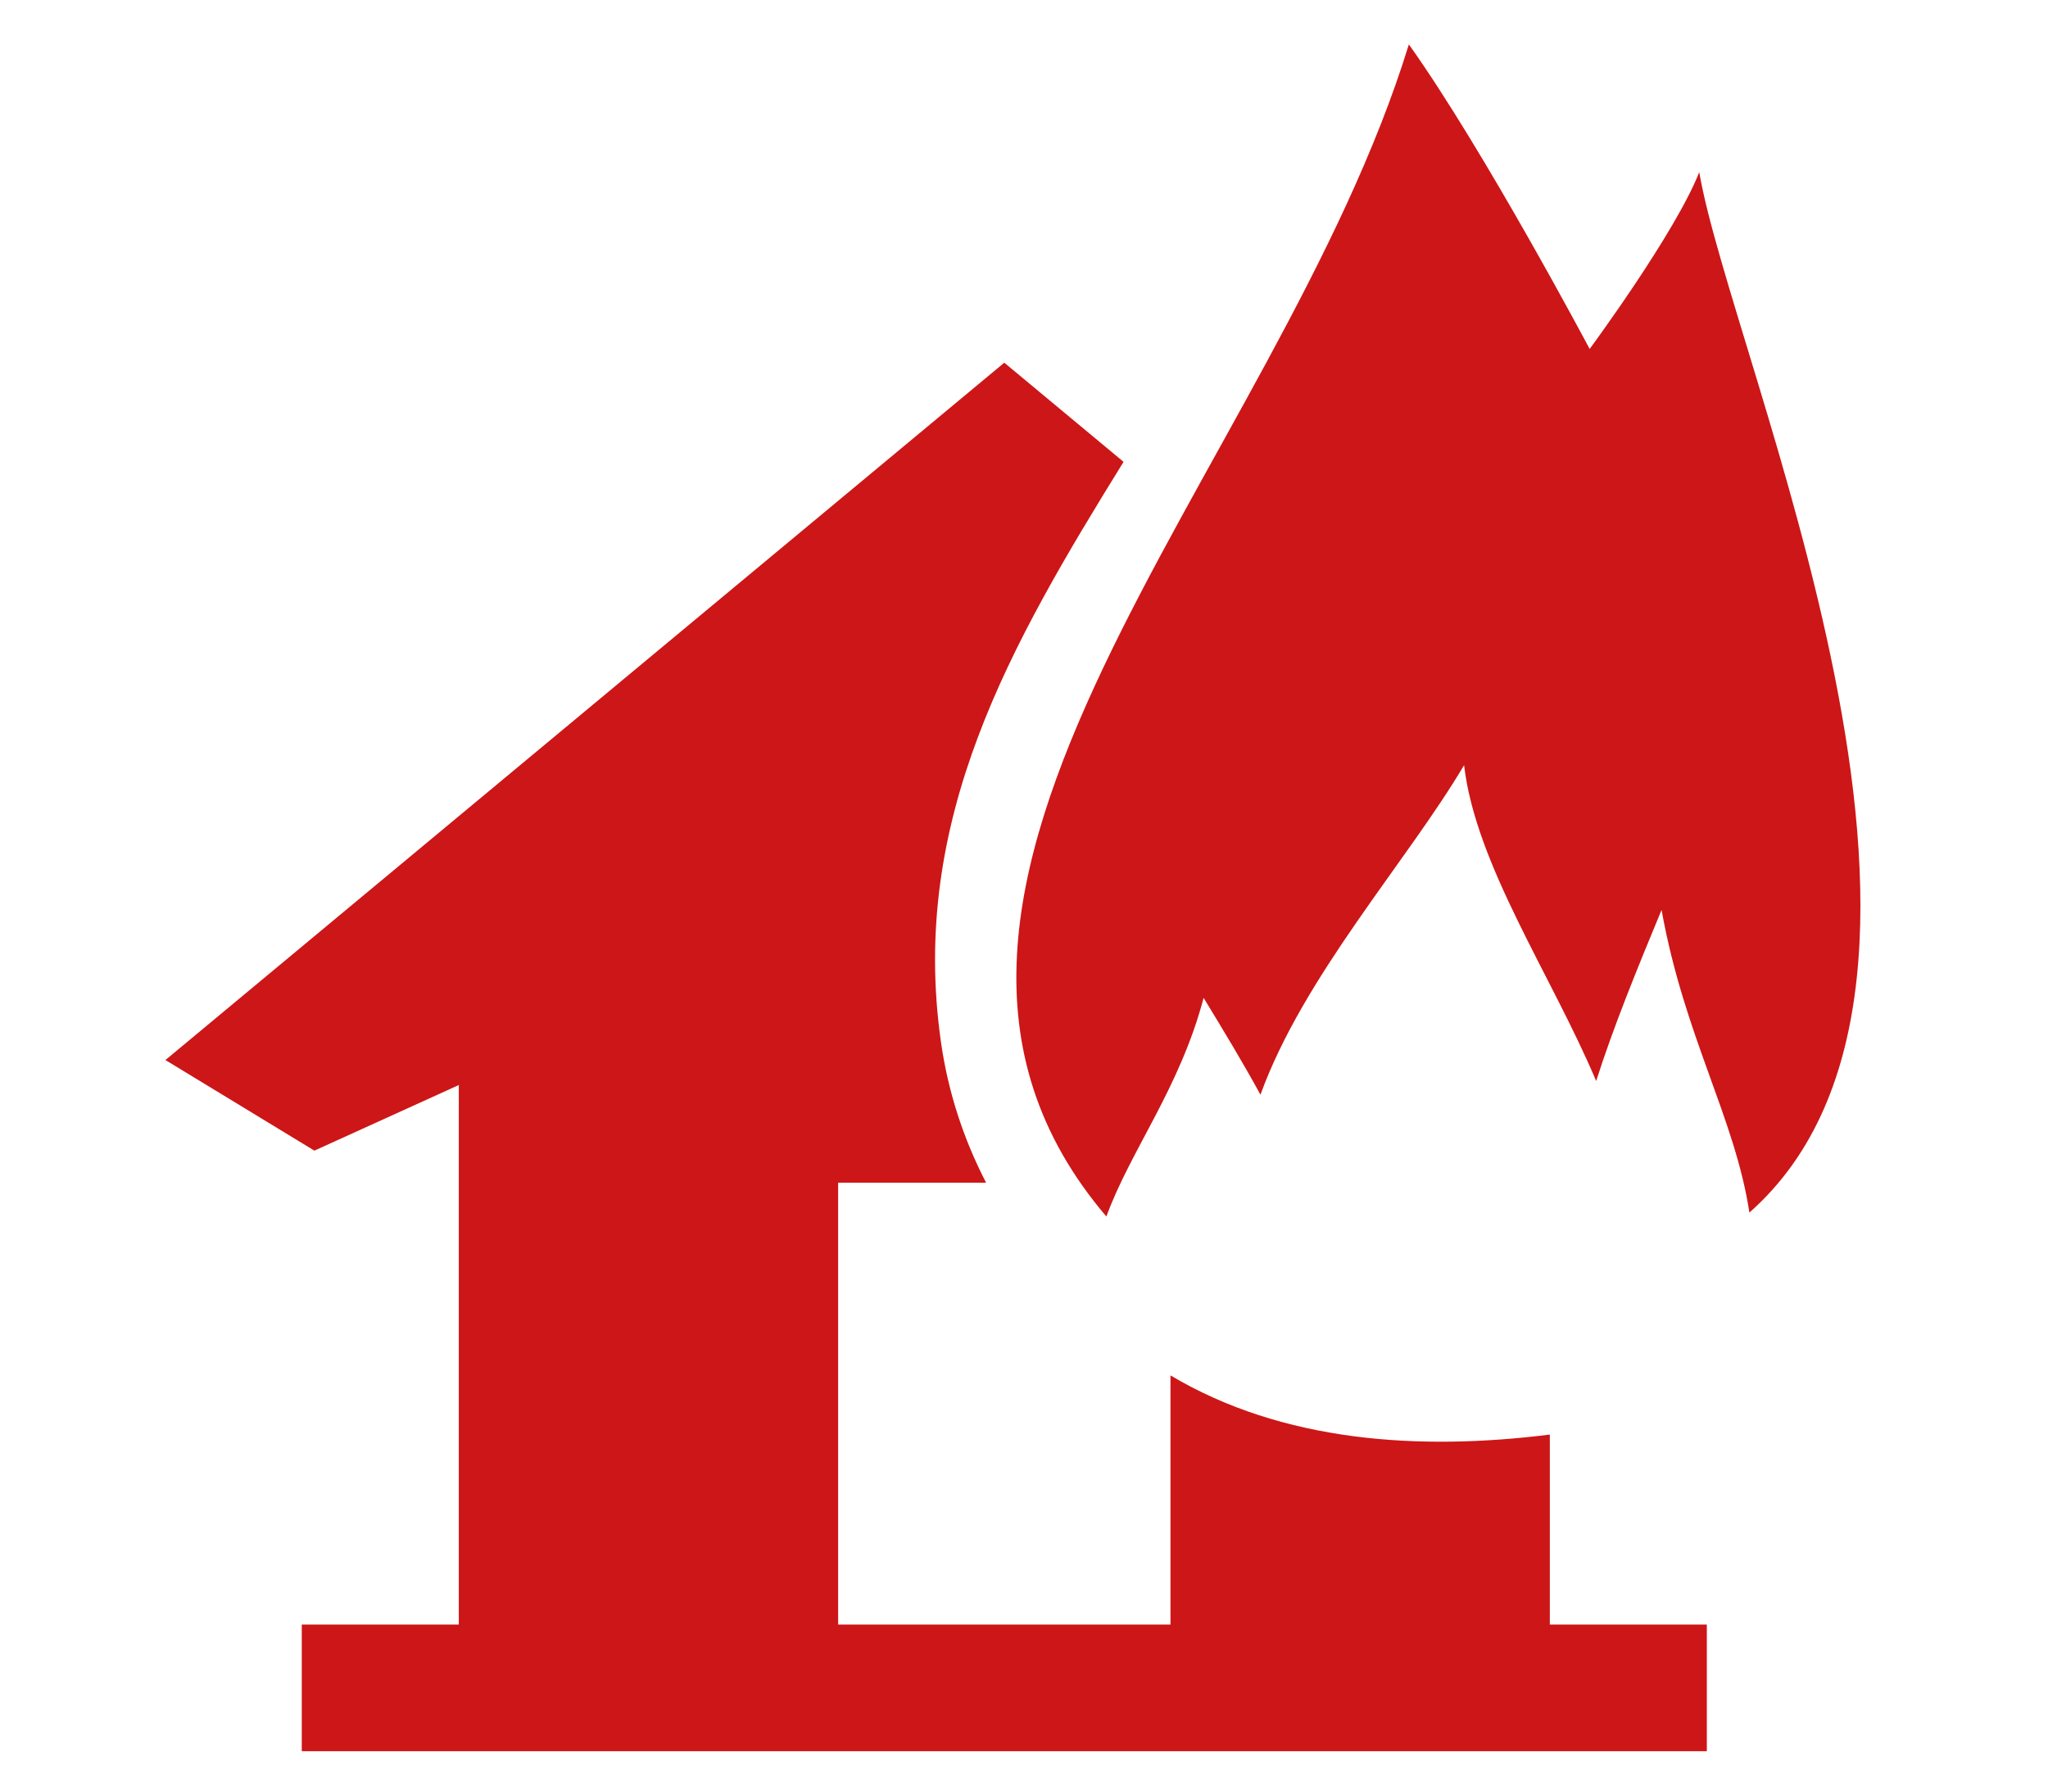
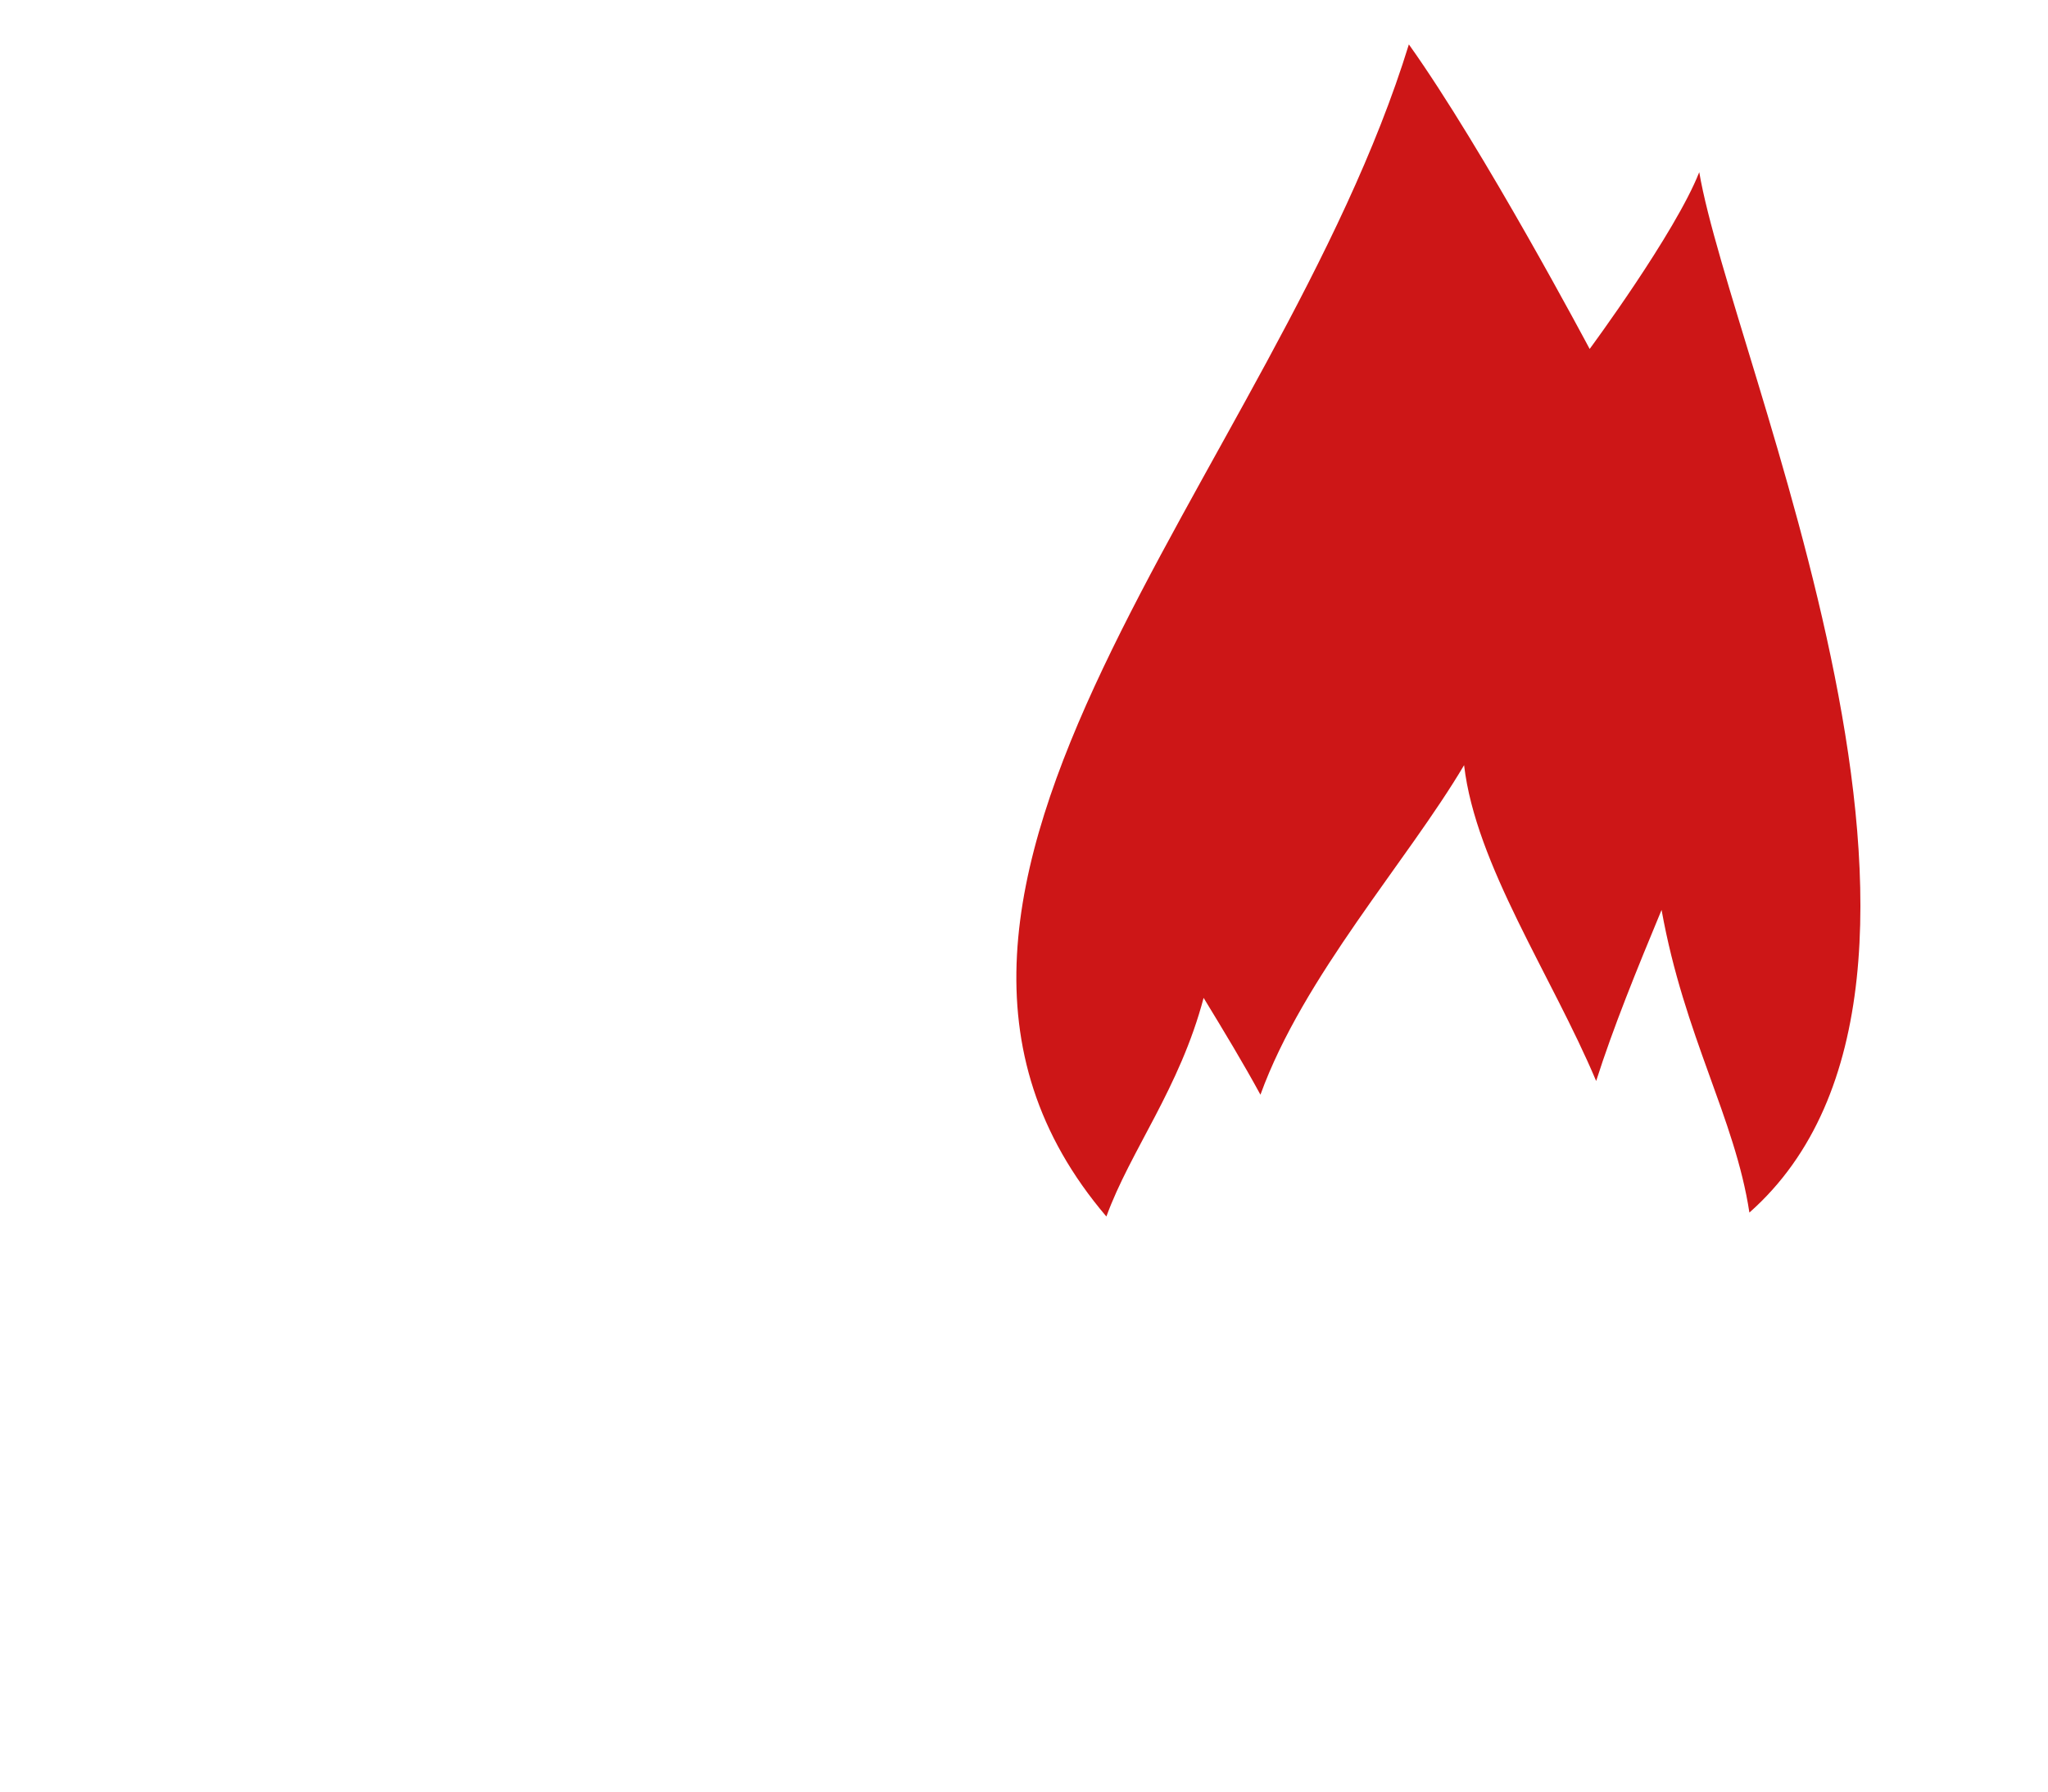
<svg xmlns="http://www.w3.org/2000/svg" version="1.1" x="0px" y="0px" width="80px" height="70px" viewBox="0 0 80 70" enable-background="new 0 0 80 70" xml:space="preserve">
  <g id="Calque_1">
    <g>
      <path fill="#CD1617" d="M66.377,6.727c-0.938,2.383-4.281,6.907-4.281,6.907s-4.131-7.786-7.062-11.899    C49.888,18.469,32.278,34.69,43.218,47.531c0.936-2.575,2.866-5.011,3.798-8.543c0.802,1.315,1.561,2.572,2.22,3.784    c1.675-4.626,5.734-9.122,7.955-12.876c0.452,3.893,3.413,8.201,5.159,12.34c0.671-2.103,1.573-4.318,2.555-6.684    c0.888,4.945,2.867,8.124,3.431,11.825C78.583,38.311,67.619,14.049,66.377,6.727z" />
-       <path fill="#CD1617" d="M60.54,63.473v-7.422c-5.095,0.639-10.427,0.301-14.818-2.312v9.733H32.74V46.211h5.78    c-0.883-1.705-1.486-3.55-1.762-5.483c-1.247-8.718,2.725-15.556,7.131-22.683l-4.659-3.874L6.462,41.417l5.819,3.54l5.641-2.563    v21.079h-6.134v4.949h54.885v-4.949H60.54z" />
    </g>
  </g>
  <g id="Calque_2" display="none">
    <g display="inline">
      <path fill="#CD1617" d="M29.132,56.716V40.033H39c-0.073-0.915-0.069-1.861,0.018-2.735c0.176-1.792,0.684-2.996,1.302-3.802    c0.62-3.38,1.521-5.776,2.874-7.665c1.922-2.681,4.733-4.202,8.357-4.521c0.847-0.075,2.29-0.13,3.36-0.13    c0.083,0,0.169,0.002,0.253,0.003V9.259h-8.143v6.229L35.967,6.296L1.462,34.987l6.128,3.729l5.939-2.701v22.197H7.07v5.21h20.402    l0-0.051C27.513,60.806,28.069,58.58,29.132,56.716z" />
      <path fill="#CD1617" d="M59.352,39.431c0-0.864-0.702-1.441-1.567-1.441c-0.863,0-1.566,0.577-1.566,1.441    c0,0.274,0.073,0.545,0.211,0.783h0.541c0.169-0.29,0.48-0.47,0.814-0.47s0.645,0.18,0.813,0.47h0.543    C59.278,39.976,59.352,39.705,59.352,39.431z" />
      <path fill="#CD1617" d="M50.525,37.989c-0.863,0-1.565,0.577-1.565,1.441c0,0.274,0.071,0.545,0.211,0.783h0.543    c0.167-0.29,0.479-0.47,0.812-0.47c0.335,0,0.645,0.18,0.814,0.47h0.541c0.139-0.238,0.211-0.509,0.211-0.783    C52.092,38.566,51.389,37.989,50.525,37.989z" />
      <path fill="#CD1617" d="M62.699,52.012c-0.178-0.207-0.277-1.173-0.278-1.596c1.553-1.806,2.666-4.337,3.331-6.984    c1.155-0.645,1.364-7.129-0.152-7.516c-1.54-7.879-3.306-10.704-10.688-10.704c-1.049,0-2.376,0.057-3.066,0.118    c-5.529,0.486-7.453,4.336-8.41,10.575c-1.621,0.332-1.375,7.043-0.023,7.611c0.649,2.501,1.734,4.892,3.144,6.662    c0.034,0.433-0.021,1.419-0.146,1.654c0,0-6.23,1.431-6.231,1.431c-4.343,1.468-9.231,2.935-9.345,10.158h34.03h13.29    c-0.105-6.779-4.42-8.488-8.54-9.886C69.229,53.405,62.699,52.012,62.699,52.012z M55.235,38.679    c1.917-1.393,3.425-1.894,4.559-1.894c1.858,0,2.711,1.344,2.711,2.291c0,0.927-1.799,2.724-3.9,2.724    c-1.17,0-2.436-0.561-3.533-2.138C54.85,39.344,54.922,38.908,55.235,38.679z M56.999,48.573c0,0.562-0.96,1.018-2.452,1.018    c-1.491,0-2.451-0.456-2.451-1.018c0-0.563,0.96-1.016,2.451-1.016C56.039,47.558,56.999,48.011,56.999,48.573z M49.189,36.785    c1.134,0,2.641,0.5,4.557,1.894c0.315,0.229,0.389,0.665,0.166,0.983c-1.099,1.577-2.362,2.138-3.534,2.138    c-2.103,0-3.9-1.797-3.9-2.724C46.478,38.131,47.33,36.785,49.189,36.785z" />
    </g>
  </g>
  <g id="Calque_3" display="none">
    <g display="inline">
      <path fill="#CD1617" d="M21.568,52.603c0.061,0,0.12,0,0.18-0.001c1.423-0.028,2.879-0.313,4.598-0.901    c1.681-0.567,3.436-0.842,5.362-0.842c0.427,0,0.848,0.013,1.263,0.035V37.011h13.669V50.3c0.415-0.093,0.835-0.178,1.269-0.239    l0.031-0.005l0.032-0.003c0.751-0.091,1.505-0.135,2.302-0.135c1.898,0,3.651,0.253,5.346,0.499    c1.28,0.188,2.492,0.363,3.712,0.422c0.968-0.039,1.926-0.148,2.911-0.279V32.993l5.94,2.698l6.129-3.727l-15.31-12.727V6.235    h-8.143v6.23L39.807,3.274L5.302,31.964l6.128,3.727l5.939-2.698v19.121c0.267,0.039,0.532,0.081,0.794,0.122    C19.366,52.425,20.501,52.603,21.568,52.603z" />
      <path fill="#CD1617" d="M3.03,61.214C1.59,61.4,1.616,61.716,3.017,62.008c0.989,0.206,1.998,0.257,3.015,0.257    c0.934,0,1.874-0.042,2.811-0.042c0.756,0,1.51,0.026,2.256,0.124c-0.005,0.002-0.011,0.002-0.017,0.002    c-0.008,0-0.017,0-0.024-0.002c3.91,0.817,7.205,2.576,11.199,2.576c0.284,0,0.57-0.008,0.862-0.027    c2.266-0.337,4.23-0.832,6.434-0.832c0.412,0,0.832,0.018,1.264,0.057c2.716,0.351,5.148,1.518,7.935,1.626    c0.163,0.006,0.327,0.009,0.49,0.009c2.915,0,5.729-0.951,8.588-0.951c0.848,0,1.697,0.084,2.555,0.3    c2.553,0.64,4.879,1.342,7.437,1.342c0.57,0,1.153-0.035,1.753-0.113c1.488-0.195,2.904-0.715,4.399-0.864    c0.071-0.007,0.154-0.011,0.24-0.011c0.271,0,0.596,0.026,0.901,0.026c0.515,0,0.976-0.073,1.023-0.465    c-0.423-0.039-0.844-0.054-1.263-0.054c-2.016,0-3.993,0.361-6.002,0.361c-0.396,0-0.795-0.015-1.195-0.048    c-1.922-0.162-3.72-0.689-5.525-1.439c-1.885-0.778-3.711-0.984-5.538-0.984c-2.104,0-4.21,0.276-6.408,0.276    c-0.513,0-1.03-0.016-1.554-0.052c-2.47-0.173-4.821-1.581-7.313-2.1c-1.087-0.202-2.147-0.273-3.195-0.273    c-2.419,0-4.775,0.378-7.26,0.378c-0.169,0-0.338-0.001-0.509-0.006c0.018,0.003,0.037,0.006,0.056,0.007    c-0.019-0.002-0.038-0.004-0.057-0.007c0.001,0,0.001,0,0.001,0c-3.443-0.34-6.52-1.453-9.78-1.453    c-1.178,0-2.379,0.145-3.631,0.523C5.654,60.546,4.397,61.033,3.03,61.214z" />
      <path fill="#CD1617" d="M76.609,55.467c-1.352-0.268-2.573-0.836-3.855-1.318c-1.577-0.593-3.097-0.793-4.603-0.793    c-2.9,0-5.746,0.741-8.846,0.846c0.003,0,0.005,0.001,0.006,0.001c-0.019,0-0.039,0.001-0.058,0.002    c0.018-0.001,0.035-0.002,0.052-0.003c-3.119-0.134-5.972-0.923-9.03-0.923c-0.622,0-1.255,0.031-1.897,0.11    c-2.52,0.353-4.961,1.616-7.435,1.616c-0.031,0-0.061,0-0.092,0c-3.203,0-6.129-0.786-9.142-0.786    c-1.398,0-2.816,0.169-4.289,0.666c-1.85,0.633-3.681,1.038-5.607,1.076c-0.082,0.001-0.164,0.001-0.245,0.001    c-2.662,0-5.197-0.816-7.874-0.816c-0.103,0-0.205,0.001-0.308,0.003c0.042,0.707,1.464,0.48,2.133,0.591    c1.481,0.246,2.862,0.857,4.333,1.148c0.926,0.185,1.818,0.258,2.693,0.258c2.197,0,4.292-0.471,6.556-0.885    c0.605-0.11,1.204-0.159,1.796-0.159c3.292,0,6.417,1.469,9.771,1.559c0.1,0.004,0.199,0.005,0.298,0.005    c2.668,0,5.09-0.943,7.727-1.11c0.115-0.002,0.23-0.003,0.344-0.003c2.596,0,4.74,0.73,7.286,1.281    c0.603,0.076,1.19,0.112,1.769,0.112c3.602,0,6.781-1.358,10.435-1.87c-0.002,0-0.006,0-0.007,0c-0.013,0-0.024,0-0.036-0.004    c0.296-0.019,0.589-0.026,0.883-0.026c1.848,0,3.702,0.324,5.534,0.324c0.558,0,1.116-0.03,1.67-0.109    C77.986,56.06,78.036,55.747,76.609,55.467z" />
    </g>
  </g>
  <g id="Calque_4" display="none">
    <path display="inline" fill="#CD1617" d="M9.474,59.372v5.471h5.411l7.563-6.644l-1.216-13.03l9.989-12.073l-7.464,12.662   l2.915,13.763l-4.228,5.322h28.073l3.565-7.047L51.927,46.86l11.435-5.068v-5.72l6.235,2.834l6.432-3.913L59.96,21.634V7.986   h-8.548v6.538L39.807,4.876l-6.905,5.743l1.343,9.258l14.5,2.31l4.881,15.142l-6.283-13.27l-16.418-0.453l-2.589-9.191   L3.588,34.994l6.432,3.913l6.236-2.834v23.3H9.474z M32.633,40.291h14.349v19.081H32.633V40.291z" />
  </g>
</svg>